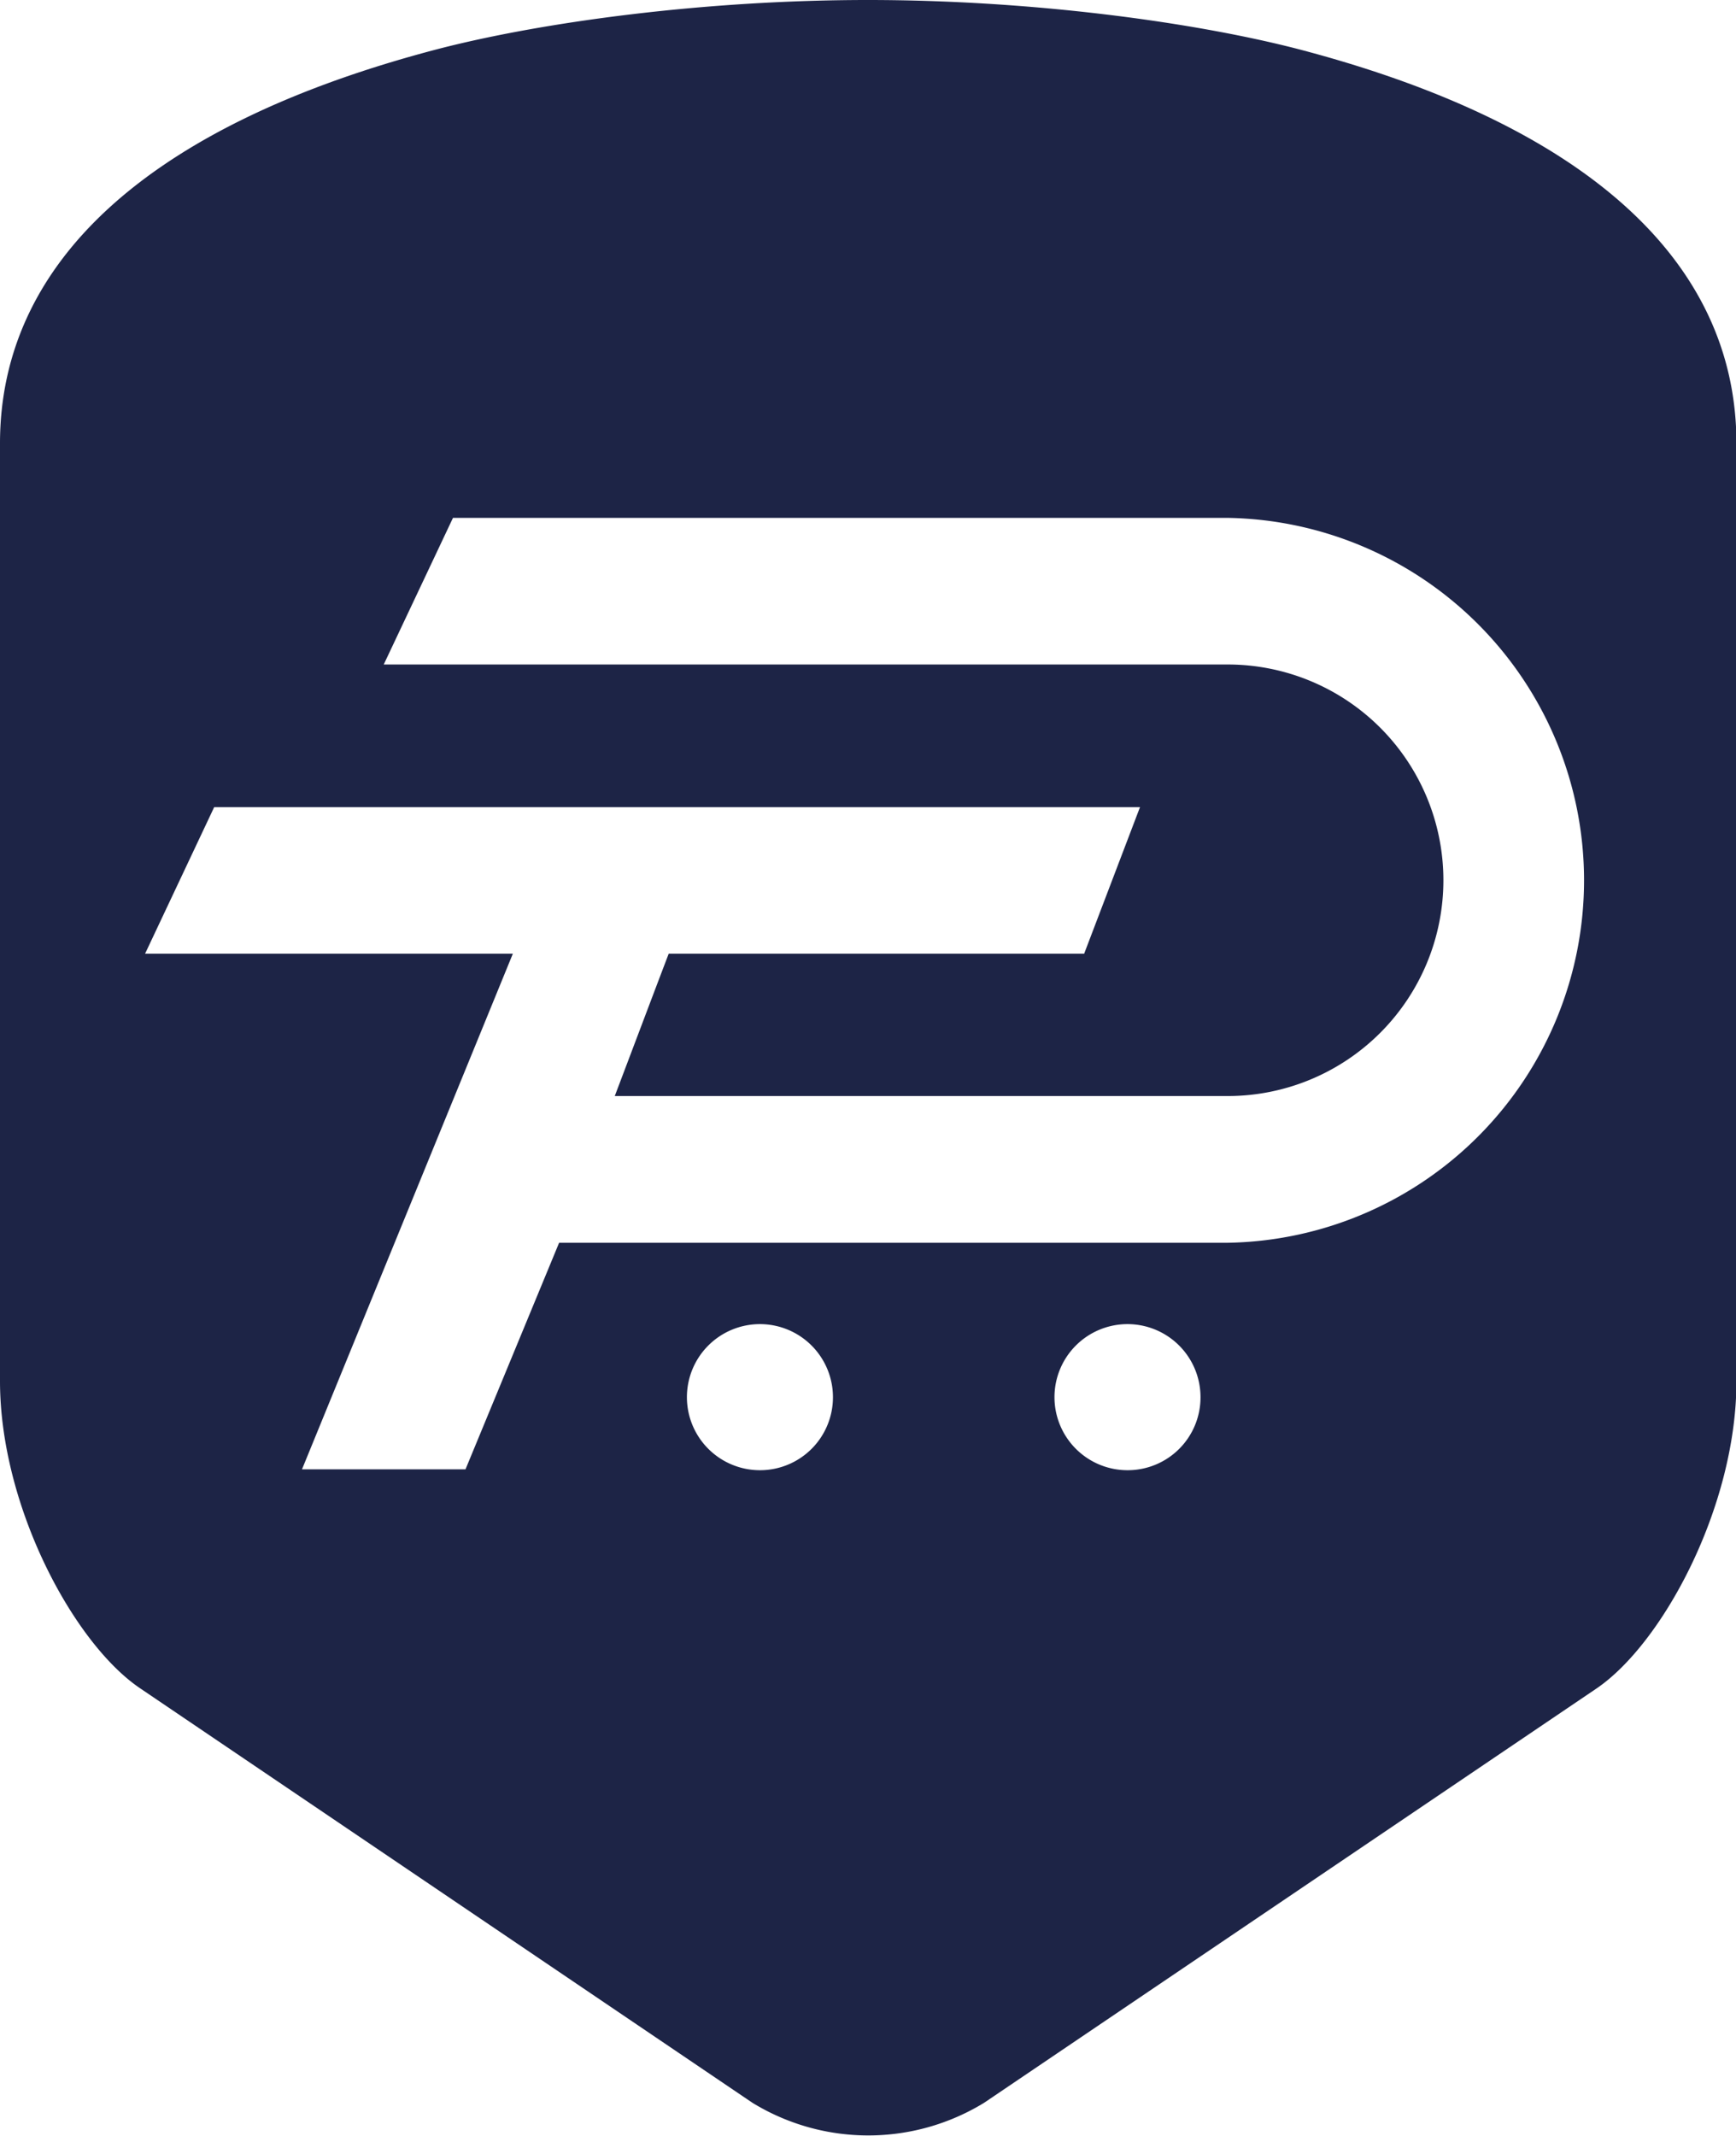
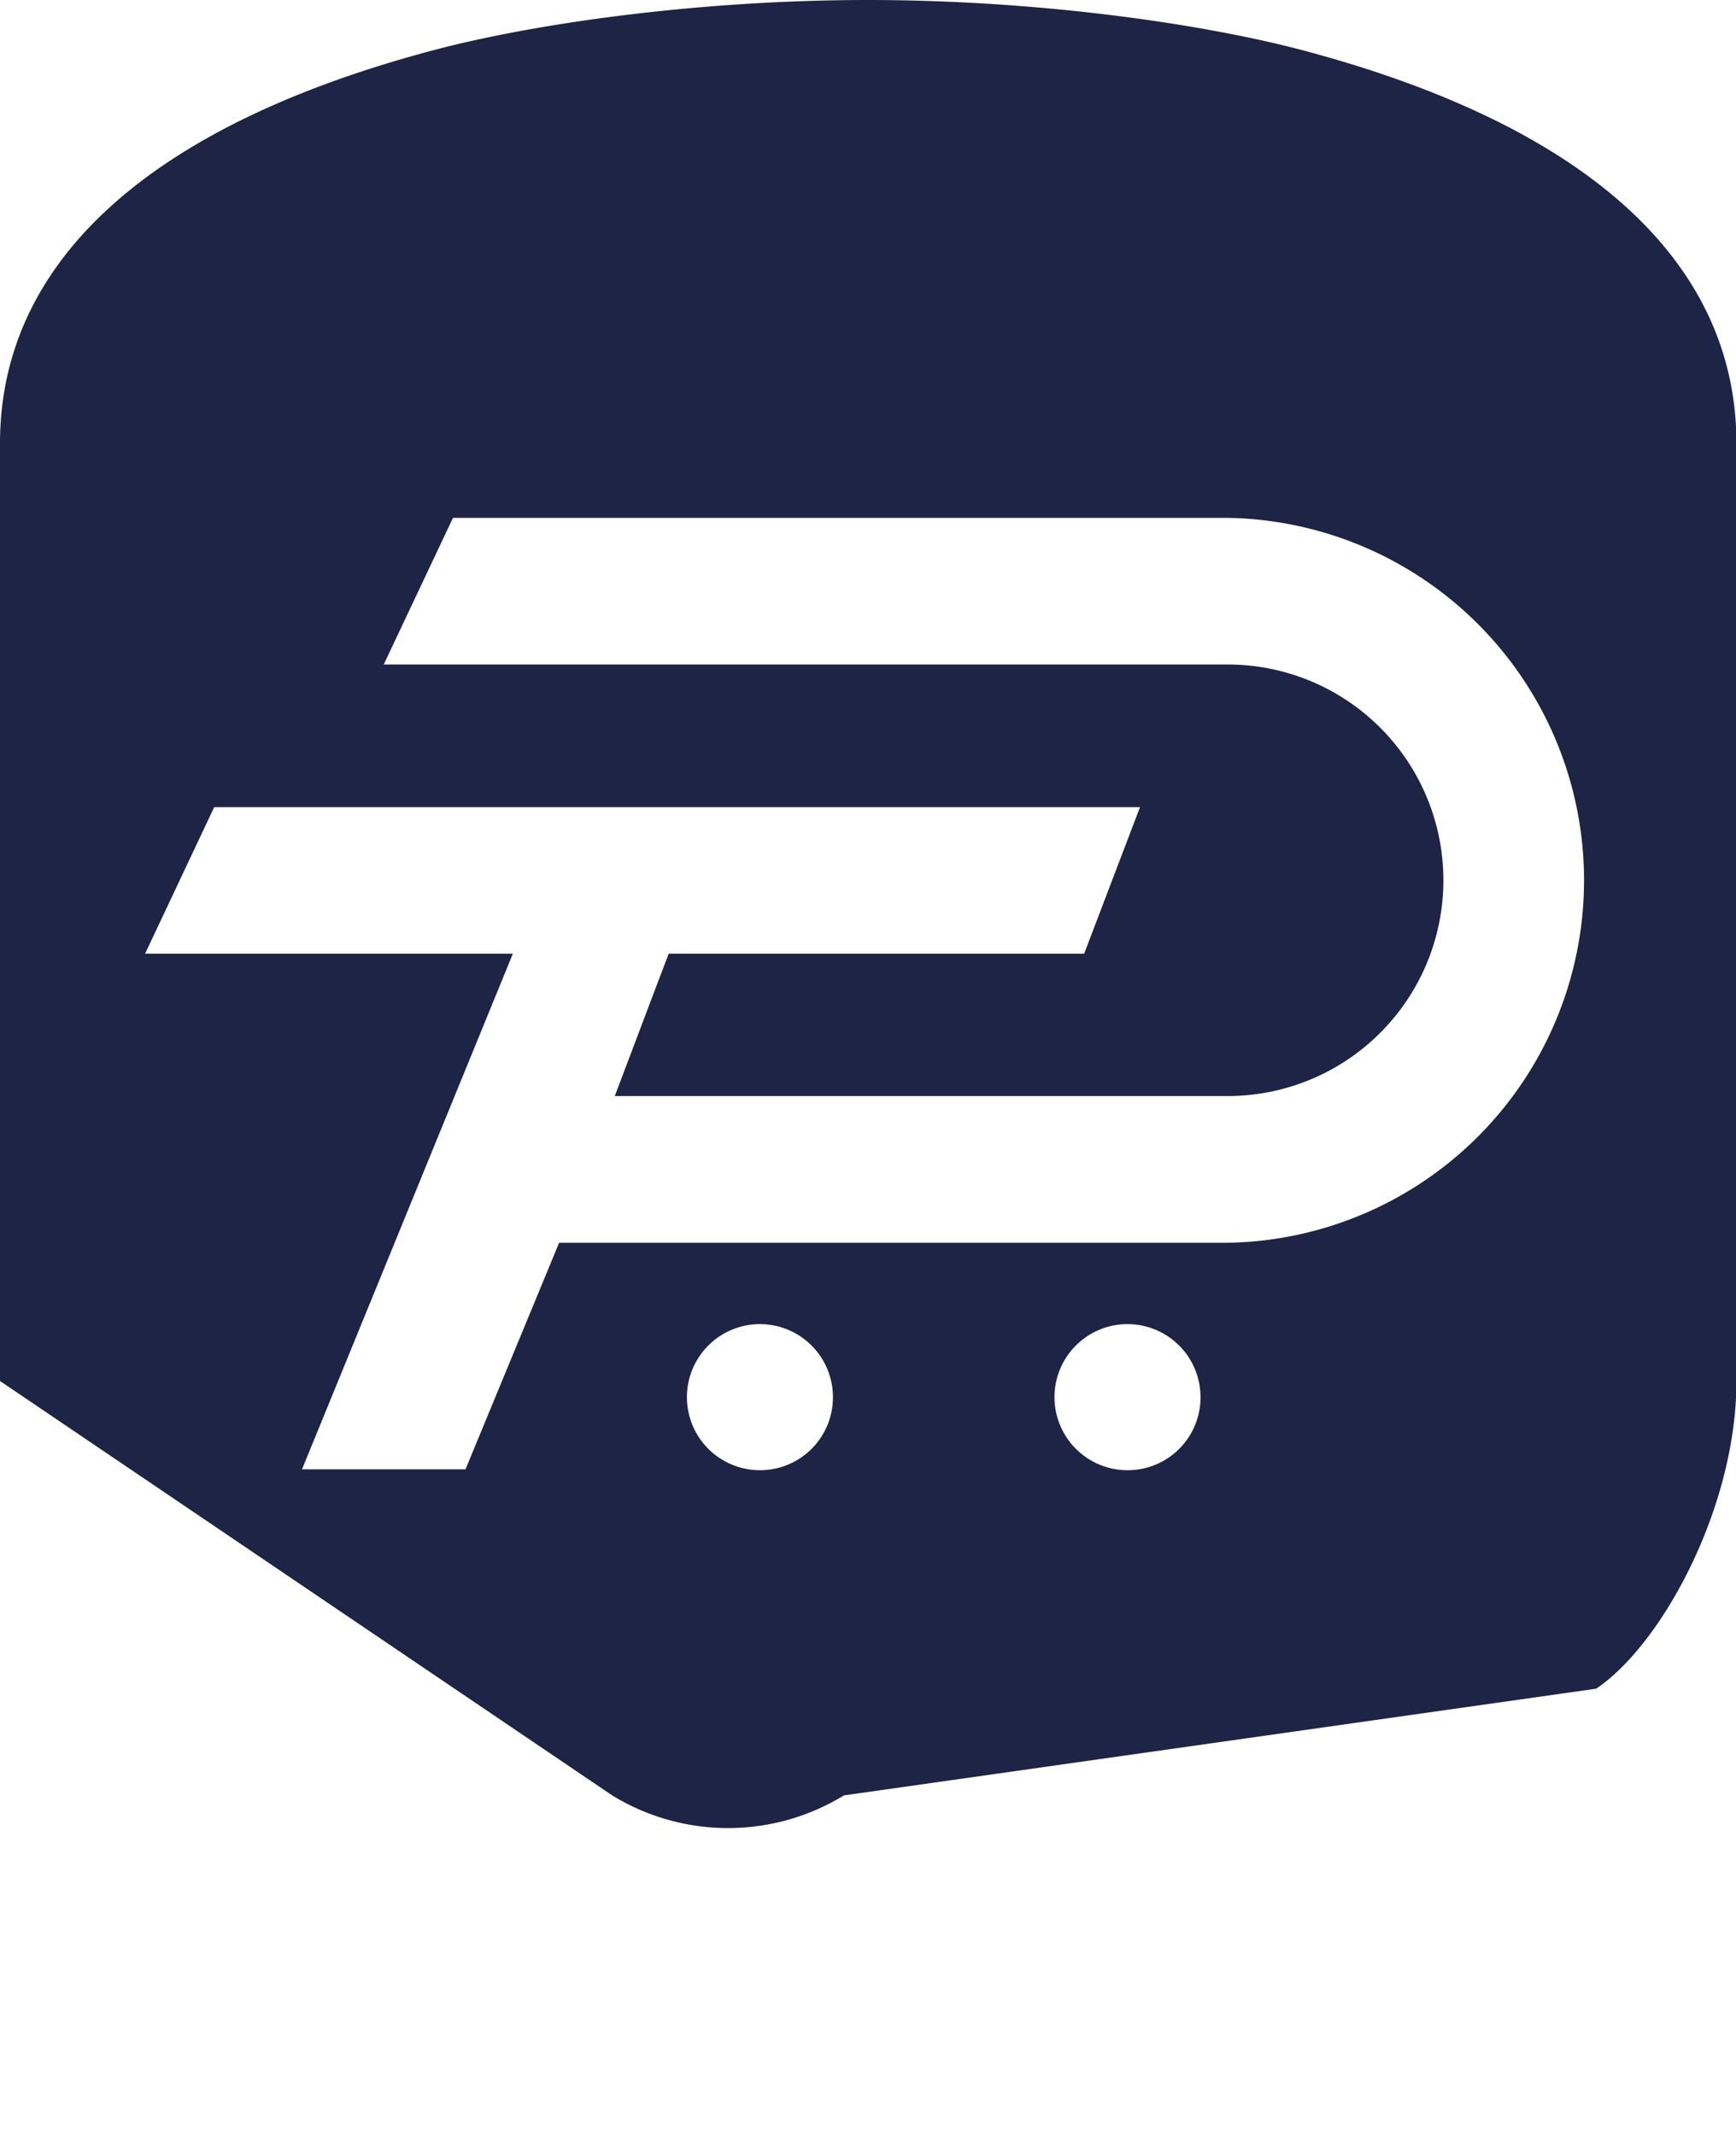
<svg xmlns="http://www.w3.org/2000/svg" viewBox="0 0 160.96 197.96">
  <defs>
    <style>.cls-1{fill:#1d2446;}</style>
  </defs>
  <g id="Camada_2" data-name="Camada 2">
    <g id="Camada_1-2" data-name="Camada 1">
-       <path class="cls-1" d="M120.29,4.53C110.46,2,95.47,0,80.47,0s-30,2-39.81,4.53C14.06,11.47,0,24.12,0,41.1V128c0,11.62,6.84,24.34,13,28.49l56.76,38.41a20.57,20.57,0,0,0,21.49,0L148,156.52c6.14-4.15,13-16.87,13-28.49V41.1C161,24.12,146.89,11.47,120.29,4.53ZM70.5,136.27a6.77,6.77,0,1,1,6.73-6.77A6.76,6.76,0,0,1,70.5,136.27Zm34.08,0a6.77,6.77,0,1,1,6.73-6.77A6.75,6.75,0,0,1,104.58,136.27Zm9.26-21.08h-62l-8.68,21H28L47.55,88.4H13.45l6.41-13.59H105.7L100.52,88.4H62c-1.61,4.22-3.28,8.66-5,13.19h56.83a20,20,0,0,0,0-40H35.58L42,48h71.85a33.6,33.6,0,0,1,0,67.19Z" />
+       <path class="cls-1" d="M120.29,4.53C110.46,2,95.47,0,80.47,0s-30,2-39.81,4.53C14.06,11.47,0,24.12,0,41.1V128l56.76,38.41a20.57,20.57,0,0,0,21.49,0L148,156.52c6.14-4.15,13-16.87,13-28.49V41.1C161,24.12,146.89,11.47,120.29,4.53ZM70.5,136.27a6.77,6.77,0,1,1,6.73-6.77A6.76,6.76,0,0,1,70.5,136.27Zm34.08,0a6.77,6.77,0,1,1,6.73-6.77A6.75,6.75,0,0,1,104.58,136.27Zm9.26-21.08h-62l-8.68,21H28L47.55,88.4H13.45l6.41-13.59H105.7L100.52,88.4H62c-1.61,4.22-3.28,8.66-5,13.19h56.83a20,20,0,0,0,0-40H35.58L42,48h71.85a33.6,33.6,0,0,1,0,67.19Z" />
    </g>
  </g>
</svg>